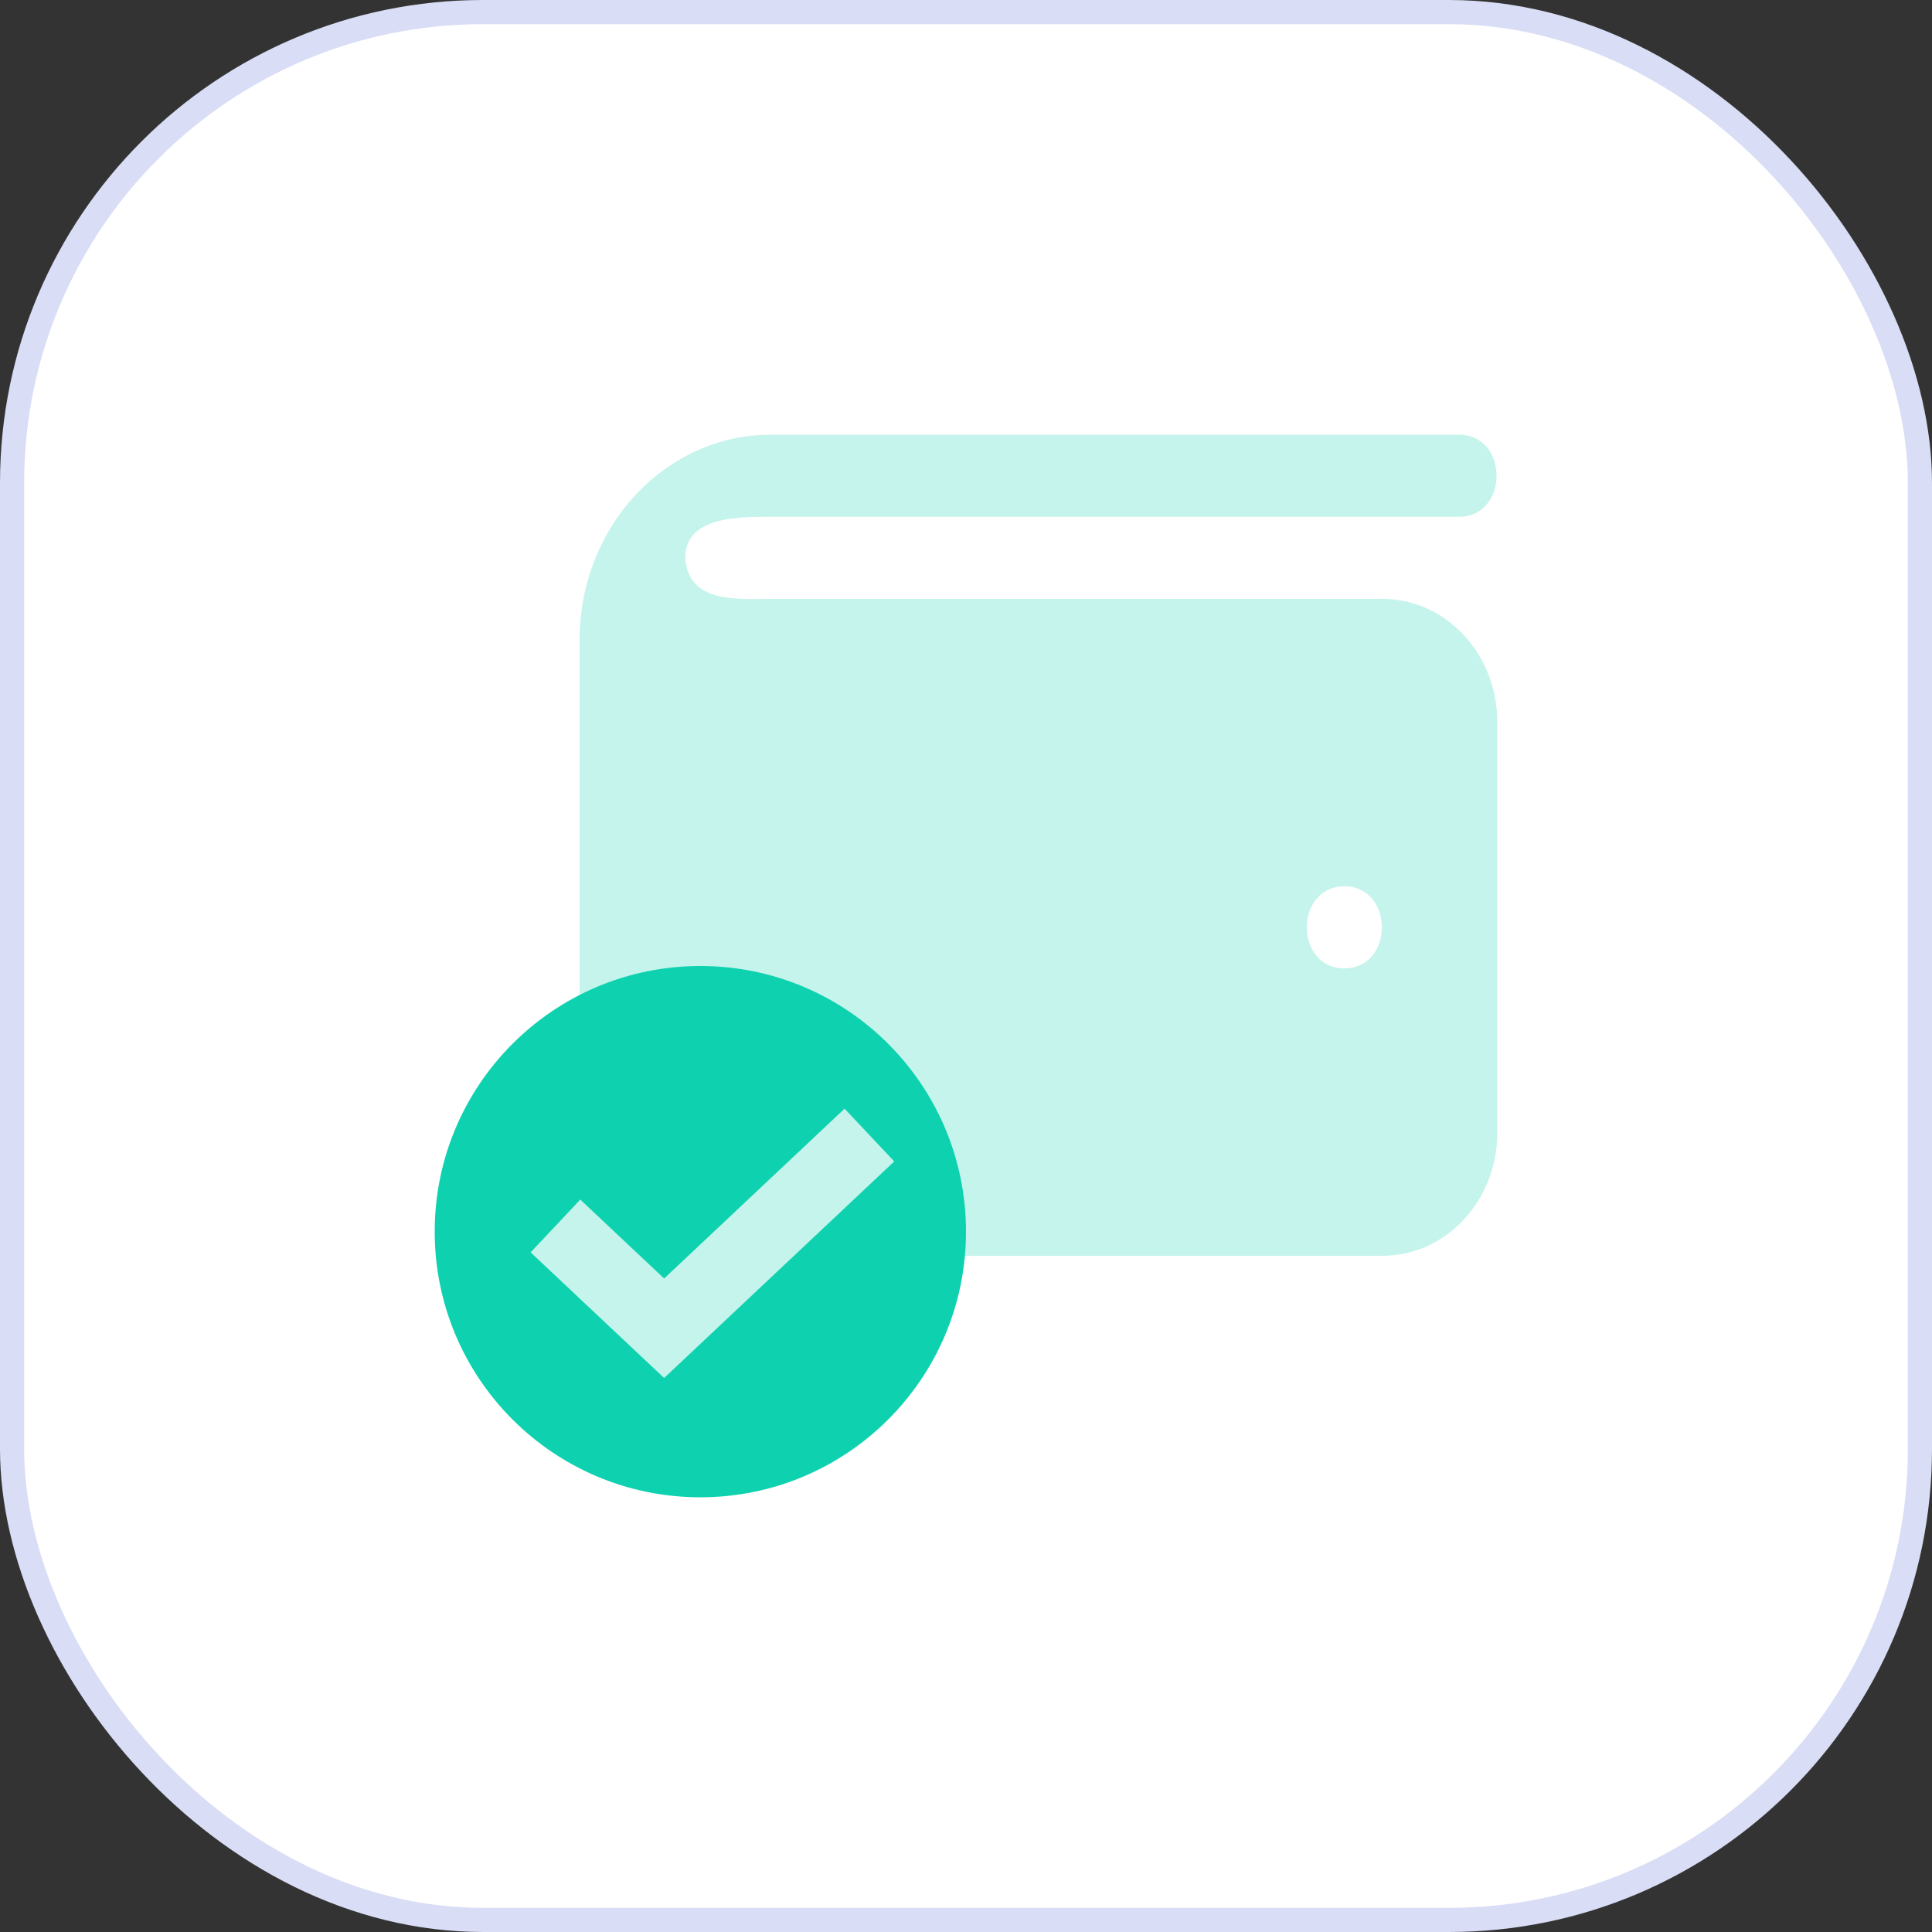
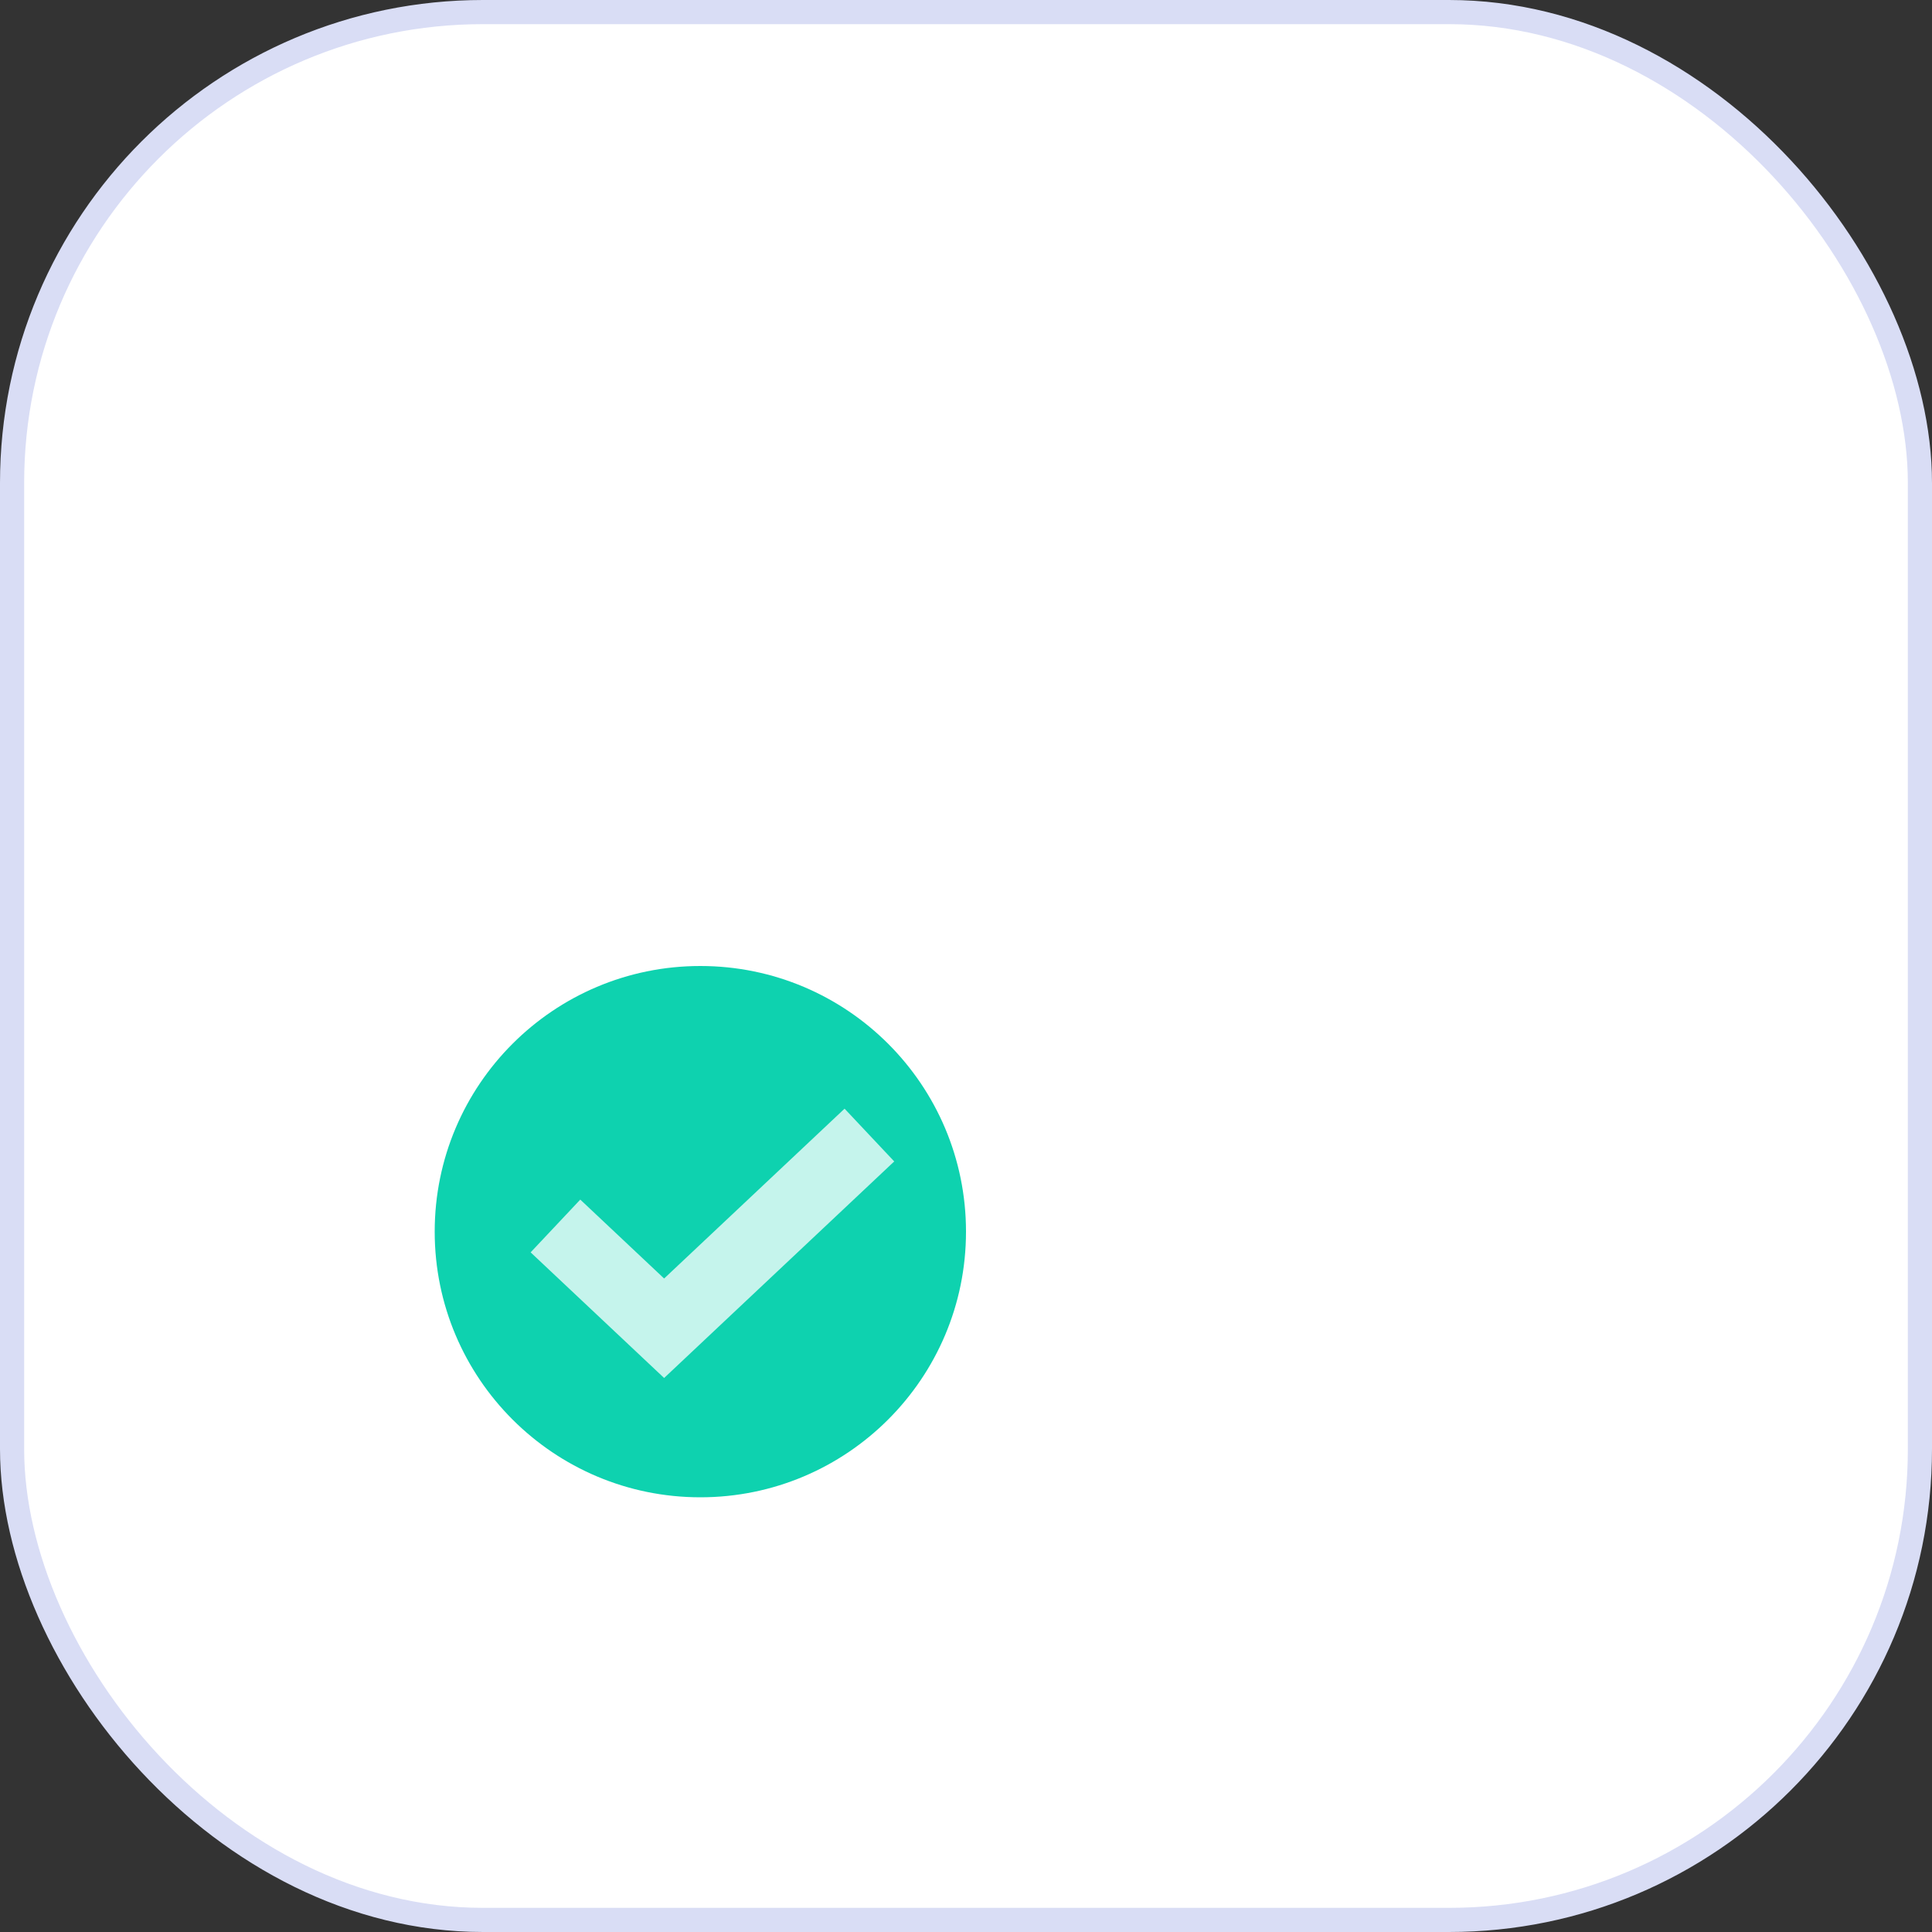
<svg xmlns="http://www.w3.org/2000/svg" width="80" height="80" fill="none">
  <rect width="100%" height="100%" fill="#333333" stroke="none" />
  <rect width="79" height="79" x=".5" y=".5" fill="#fff" stroke="#D9DDF5" rx="19.5" />
-   <path fill="#C5F4EC" d="M57.25 24.8H31.917c-1.36 0-3.417.2-3.54-1.698 0-1.702 2.137-1.702 3.54-1.702h28.5c2.07-.01 2.07-3.391 0-3.4h-28.5C27.545 18 24 21.806 24 26.5v17c0 4.694 3.545 8.5 7.917 8.5H57.25c2.624 0 4.75-2.283 4.75-5.1v-17c0-2.817-2.126-5.1-4.75-5.1m-1.583 15.3c-2.071-.01-2.071-3.39 0-3.4 2.07.01 2.07 3.39 0 3.4" />
  <circle cx="29" cy="51" r="11" fill="#0ED2AF" />
  <path stroke="#C5F4EC" stroke-width="3" d="M23 50.765 27.5 55l8.5-8" />
</svg>